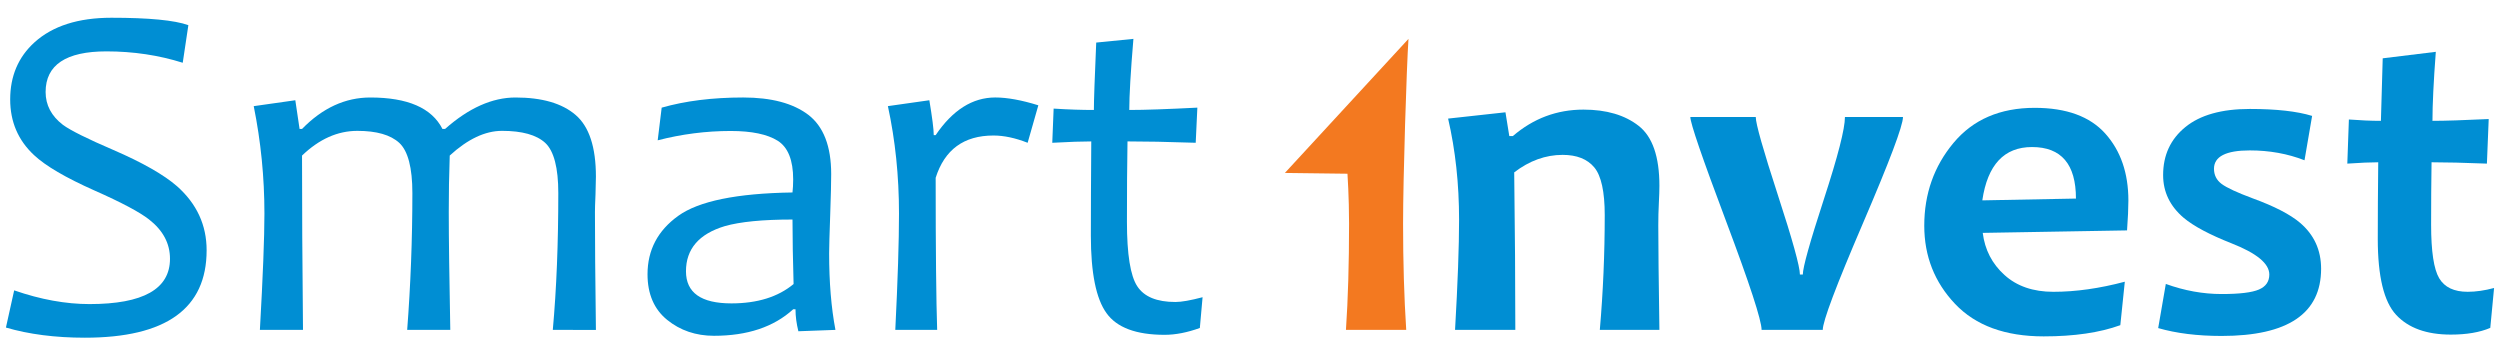
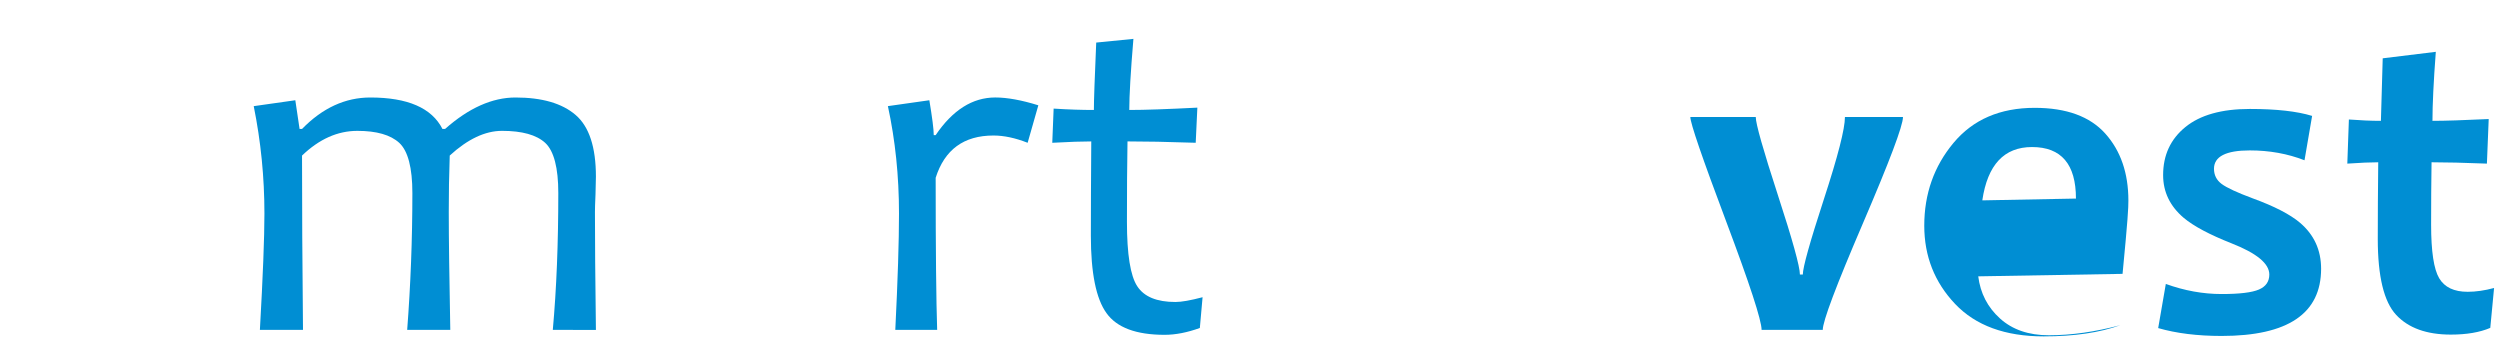
<svg xmlns="http://www.w3.org/2000/svg" version="1.1" id="Layer_1" x="0px" y="0px" viewBox="0 0 422 60" style="enable-background:new 0 0 422 60;" xml:space="preserve">
  <style type="text/css">
	.st0{fill:#008ED3;}
	.st1{fill:#F37920;}
</style>
  <g>
    <path class="st0" d="M202.995,50.17l-0.462,5.192c-2.11,0.762-4.079,1.156-5.958,1.156   c-4.794,0-8.06-1.228-9.797-3.66c-1.764-2.431-2.641-6.788-2.641-13.068c0-4.058,0.021-9.361,0.069-15.918   c-1.485,0-3.685,0.068-6.583,0.231l0.231-5.77c2.53,0.163,4.798,0.231,6.793,0.231   c0-1.601,0.137-5.376,0.394-11.377l6.279-0.625c-0.467,5.581-0.698,9.571-0.698,12.002   c2.619,0,6.442-0.137,11.492-0.394l-0.278,5.932c-4.794-0.163-8.616-0.231-11.514-0.231   c-0.069,4.006-0.094,8.548-0.094,13.577c0,5.492,0.582,9.104,1.738,10.867c1.16,1.785,3.313,2.662,6.442,2.662   C199.451,50.979,200.979,50.701,202.995,50.17" />
    <path class="st0" d="M175.271,17.777l-1.806,6.326c-2.063-0.813-3.985-1.228-5.77-1.228   c-5.008,0-8.248,2.388-9.755,7.135c0,12.259,0.09,20.811,0.253,25.673h-7.067   c0.419-8.432,0.625-14.968,0.625-19.625c0-6.326-0.625-12.374-1.875-18.144l6.998-0.993   c0.484,2.941,0.741,4.888,0.741,5.885h0.325c2.872-4.242,6.232-6.352,10.054-6.352   C170.01,16.454,172.446,16.895,175.271,17.777" />
-     <path class="st0" d="M141.023,55.684l-6.258,0.231c-0.321-1.297-0.484-2.525-0.484-3.707h-0.394   c-3.27,2.988-7.739,4.473-13.371,4.473c-3.056,0-5.701-0.903-7.901-2.688c-2.2-1.785-3.313-4.357-3.313-7.692   c0-4.105,1.738-7.392,5.192-9.87c3.45-2.482,9.87-3.801,19.278-3.942c0.069-0.625,0.116-1.365,0.116-2.2   c0-3.266-0.882-5.444-2.619-6.536c-1.738-1.087-4.379-1.644-7.923-1.644c-4.195,0-8.295,0.535-12.327,1.575   l0.672-5.513c3.985-1.139,8.573-1.716,13.761-1.716c4.751,0,8.411,0.972,10.983,2.919   c2.572,1.969,3.869,5.308,3.869,10.011c0,1.25-0.047,3.523-0.163,6.788c-0.116,3.292-0.184,5.492-0.184,6.579   C139.958,47.599,140.304,51.909,141.023,55.684 M133.957,47.946c-0.116-4.053-0.184-7.67-0.184-10.889   c-5.008,0-8.804,0.368-11.424,1.113c-4.379,1.318-6.557,3.869-6.557,7.623c0,3.612,2.547,5.419,7.67,5.419   C127.84,51.212,131.337,50.124,133.957,47.946" />
    <path class="st0" d="M94.242,32.583c0-4.263-0.741-7.092-2.2-8.458c-1.485-1.365-3.916-2.037-7.302-2.037   c-2.846,0-5.791,1.387-8.826,4.169c-0.116,3.266-0.163,6.442-0.163,9.545c0,4.451,0.094,11.077,0.257,19.882   h-7.276c0.578-7.576,0.877-15.293,0.877-23.1c0-4.263-0.741-7.092-2.2-8.458   c-1.481-1.365-3.844-2.037-7.088-2.037c-3.339,0-6.442,1.387-9.339,4.169c0,8.458,0.047,18.259,0.163,29.427   h-7.276c0.509-9.057,0.766-15.593,0.766-19.625c0-6.142-0.604-12.186-1.806-18.144l7.02-0.997l0.719,4.845h0.415   c3.454-3.544,7.298-5.308,11.518-5.308c6.322,0,10.38,1.764,12.186,5.308h0.441   c4.006-3.544,7.97-5.308,11.886-5.308c4.473,0,7.854,0.976,10.148,2.945c2.294,1.969,3.429,5.444,3.429,10.427   c0,0.509-0.021,1.507-0.069,2.988c-0.069,1.485-0.094,2.478-0.094,2.988c0,4.451,0.047,11.077,0.163,19.882H93.313   C93.942,48.711,94.242,41.015,94.242,32.583" />
-     <path class="st0" d="M34.878,42.246c0,9.849-6.857,14.758-20.554,14.758c-5.004,0-9.451-0.578-13.324-1.712   l1.391-6.279c4.473,1.549,8.714,2.316,12.721,2.316c9.061,0,13.581-2.547,13.581-7.644   c0-2.598-1.181-4.798-3.523-6.63c-1.554-1.228-4.636-2.872-9.245-4.909c-4.845-2.157-8.248-4.148-10.174-5.958   c-2.688-2.5-4.032-5.628-4.032-9.404c0-3.942,1.37-7.161,4.105-9.639C8.88,4.383,13.211,2.996,18.797,2.996   c6.326,0,10.658,0.415,12.999,1.25l-0.95,6.348c-4.053-1.276-8.342-1.922-12.883-1.922   c-6.835,0-10.264,2.294-10.264,6.857c0,2.204,0.972,4.058,2.941,5.56c1.276,0.929,4.105,2.341,8.483,4.22   c4.982,2.153,8.573,4.216,10.773,6.138C33.209,34.392,34.878,37.983,34.878,42.246" />
-     <path class="st1" d="M236.839,37.718c0-7.589,0.586-26.264,0.912-31.156l-20.862,22.63l10.564,0.133   c0,0,0.27,3.968,0.27,8.393c0,6.758-0.175,12.746-0.526,17.964h10.174   C237.014,50.187,236.839,44.199,236.839,37.718" />
-     <path class="st0" d="M279.919,38.059c0-1.284,0.03-2.538,0.094-3.762c0.064-1.224,0.094-2.2,0.094-2.932   c0-4.918-1.164-8.291-3.497-10.118c-2.333-1.828-5.44-2.744-9.322-2.744c-4.49,0-8.462,1.49-11.916,4.464h-0.604   l-0.646-4.011l-9.682,1.062c1.237,5.346,1.853,11.03,1.853,17.057c0,4.516-0.227,10.718-0.68,18.61h10.174   c0-7.893-0.064-16.757-0.188-26.589c2.572-1.969,5.295-2.953,8.171-2.953c2.393,0,4.178,0.706,5.35,2.119   s1.759,4.101,1.759,8.06c0,6.527-0.278,12.986-0.83,19.364h10.059C279.983,47.338,279.919,41.462,279.919,38.059   " />
    <path class="st0" d="M311.426,19.753c0,1.99-1.186,6.617-3.557,13.881c-2.367,7.263-3.553,11.497-3.553,12.708h-0.492   c0-1.335-1.241-5.817-3.728-13.444c-2.482-7.627-3.724-12.01-3.724-13.145h-11.043   c0,1.036,2.003,6.878,6.014,17.532c4.006,10.653,6.014,16.787,6.014,18.401h10.324   c0-1.464,2.256-7.452,6.771-17.968c4.511-10.512,6.771-16.5,6.771-17.964H311.426z" />
-     <path class="st0" d="M350.42,33.518l-15.807,0.304c0.882-6.001,3.677-9.001,8.393-9.001   C347.951,24.821,350.42,27.723,350.42,33.518 M359.272,33.861c0-4.64-1.301-8.411-3.895-11.308   c-2.598-2.898-6.57-4.349-11.916-4.349c-5.851,0-10.418,1.973-13.71,5.92   c-3.292,3.946-4.935,8.603-4.935,13.975c0,5.141,1.734,9.545,5.2,13.2c3.467,3.655,8.453,5.483,14.959,5.483   c5.145,0,9.455-0.629,12.935-1.892l0.758-7.336c-4.263,1.134-8.287,1.704-12.066,1.704   c-3.407,0-6.155-0.946-8.248-2.838c-2.093-1.892-3.313-4.263-3.668-7.109l24.359-0.419   C359.195,36.823,359.272,35.145,359.272,33.861" />
+     <path class="st0" d="M350.42,33.518l-15.807,0.304c0.882-6.001,3.677-9.001,8.393-9.001   C347.951,24.821,350.42,27.723,350.42,33.518 M359.272,33.861c0-4.64-1.301-8.411-3.895-11.308   c-2.598-2.898-6.57-4.349-11.916-4.349c-5.851,0-10.418,1.973-13.71,5.92   c-3.292,3.946-4.935,8.603-4.935,13.975c0,5.141,1.734,9.545,5.2,13.2c3.467,3.655,8.453,5.483,14.959,5.483   c5.145,0,9.455-0.629,12.935-1.892c-4.263,1.134-8.287,1.704-12.066,1.704   c-3.407,0-6.155-0.946-8.248-2.838c-2.093-1.892-3.313-4.263-3.668-7.109l24.359-0.419   C359.195,36.823,359.272,35.145,359.272,33.861" />
    <path class="st0" d="M388.244,37.605c-1.665-1.412-4.323-2.787-7.983-4.122c-2.645-0.984-4.4-1.798-5.256-2.44   c-0.856-0.642-1.284-1.494-1.284-2.555c0-2.067,2.016-3.099,6.052-3.099c3.3,0,6.378,0.552,9.228,1.665l1.284-7.49   c-2.547-0.783-6.052-1.173-10.512-1.173c-4.768,0-8.398,1.023-10.893,3.065c-2.5,2.042-3.745,4.738-3.745,8.094   c0,2.851,1.16,5.256,3.48,7.225c1.686,1.413,4.387,2.846,8.094,4.31c4.237,1.665,6.352,3.416,6.352,5.256   c0,1.186-0.586,2.033-1.759,2.534c-1.169,0.505-3.27,0.758-6.296,0.758c-3.124,0-6.266-0.565-9.416-1.704   l-1.288,7.452c3.052,0.882,6.622,1.327,10.705,1.327c11.197,0,16.796-3.784,16.796-11.347   C391.801,42.206,390.615,39.621,388.244,37.605" />
    <path class="st0" d="M416.536,49.255c-2.294,0-3.895-0.762-4.802-2.29c-0.907-1.524-1.361-4.533-1.361-9.018   c0-3.681,0.021-7.199,0.073-10.555c2.397,0,5.509,0.077,9.344,0.227l0.304-7.525   c-4.212,0.201-7.375,0.304-9.494,0.304c0-2.748,0.188-6.634,0.565-11.651l-8.963,1.096   c-0.175,5.701-0.278,9.215-0.304,10.555c-1.665,0-3.467-0.077-5.406-0.227l-0.265,7.448   c2.192-0.15,3.934-0.227,5.218-0.227c-0.051,4.819-0.077,9.13-0.077,12.939c0,6.326,1.036,10.602,3.103,12.819   c2.067,2.221,5.145,3.33,9.228,3.33c2.675,0,4.892-0.381,6.66-1.134L421,48.613   C419.412,49.041,417.923,49.255,416.536,49.255" />
  </g>
</svg>